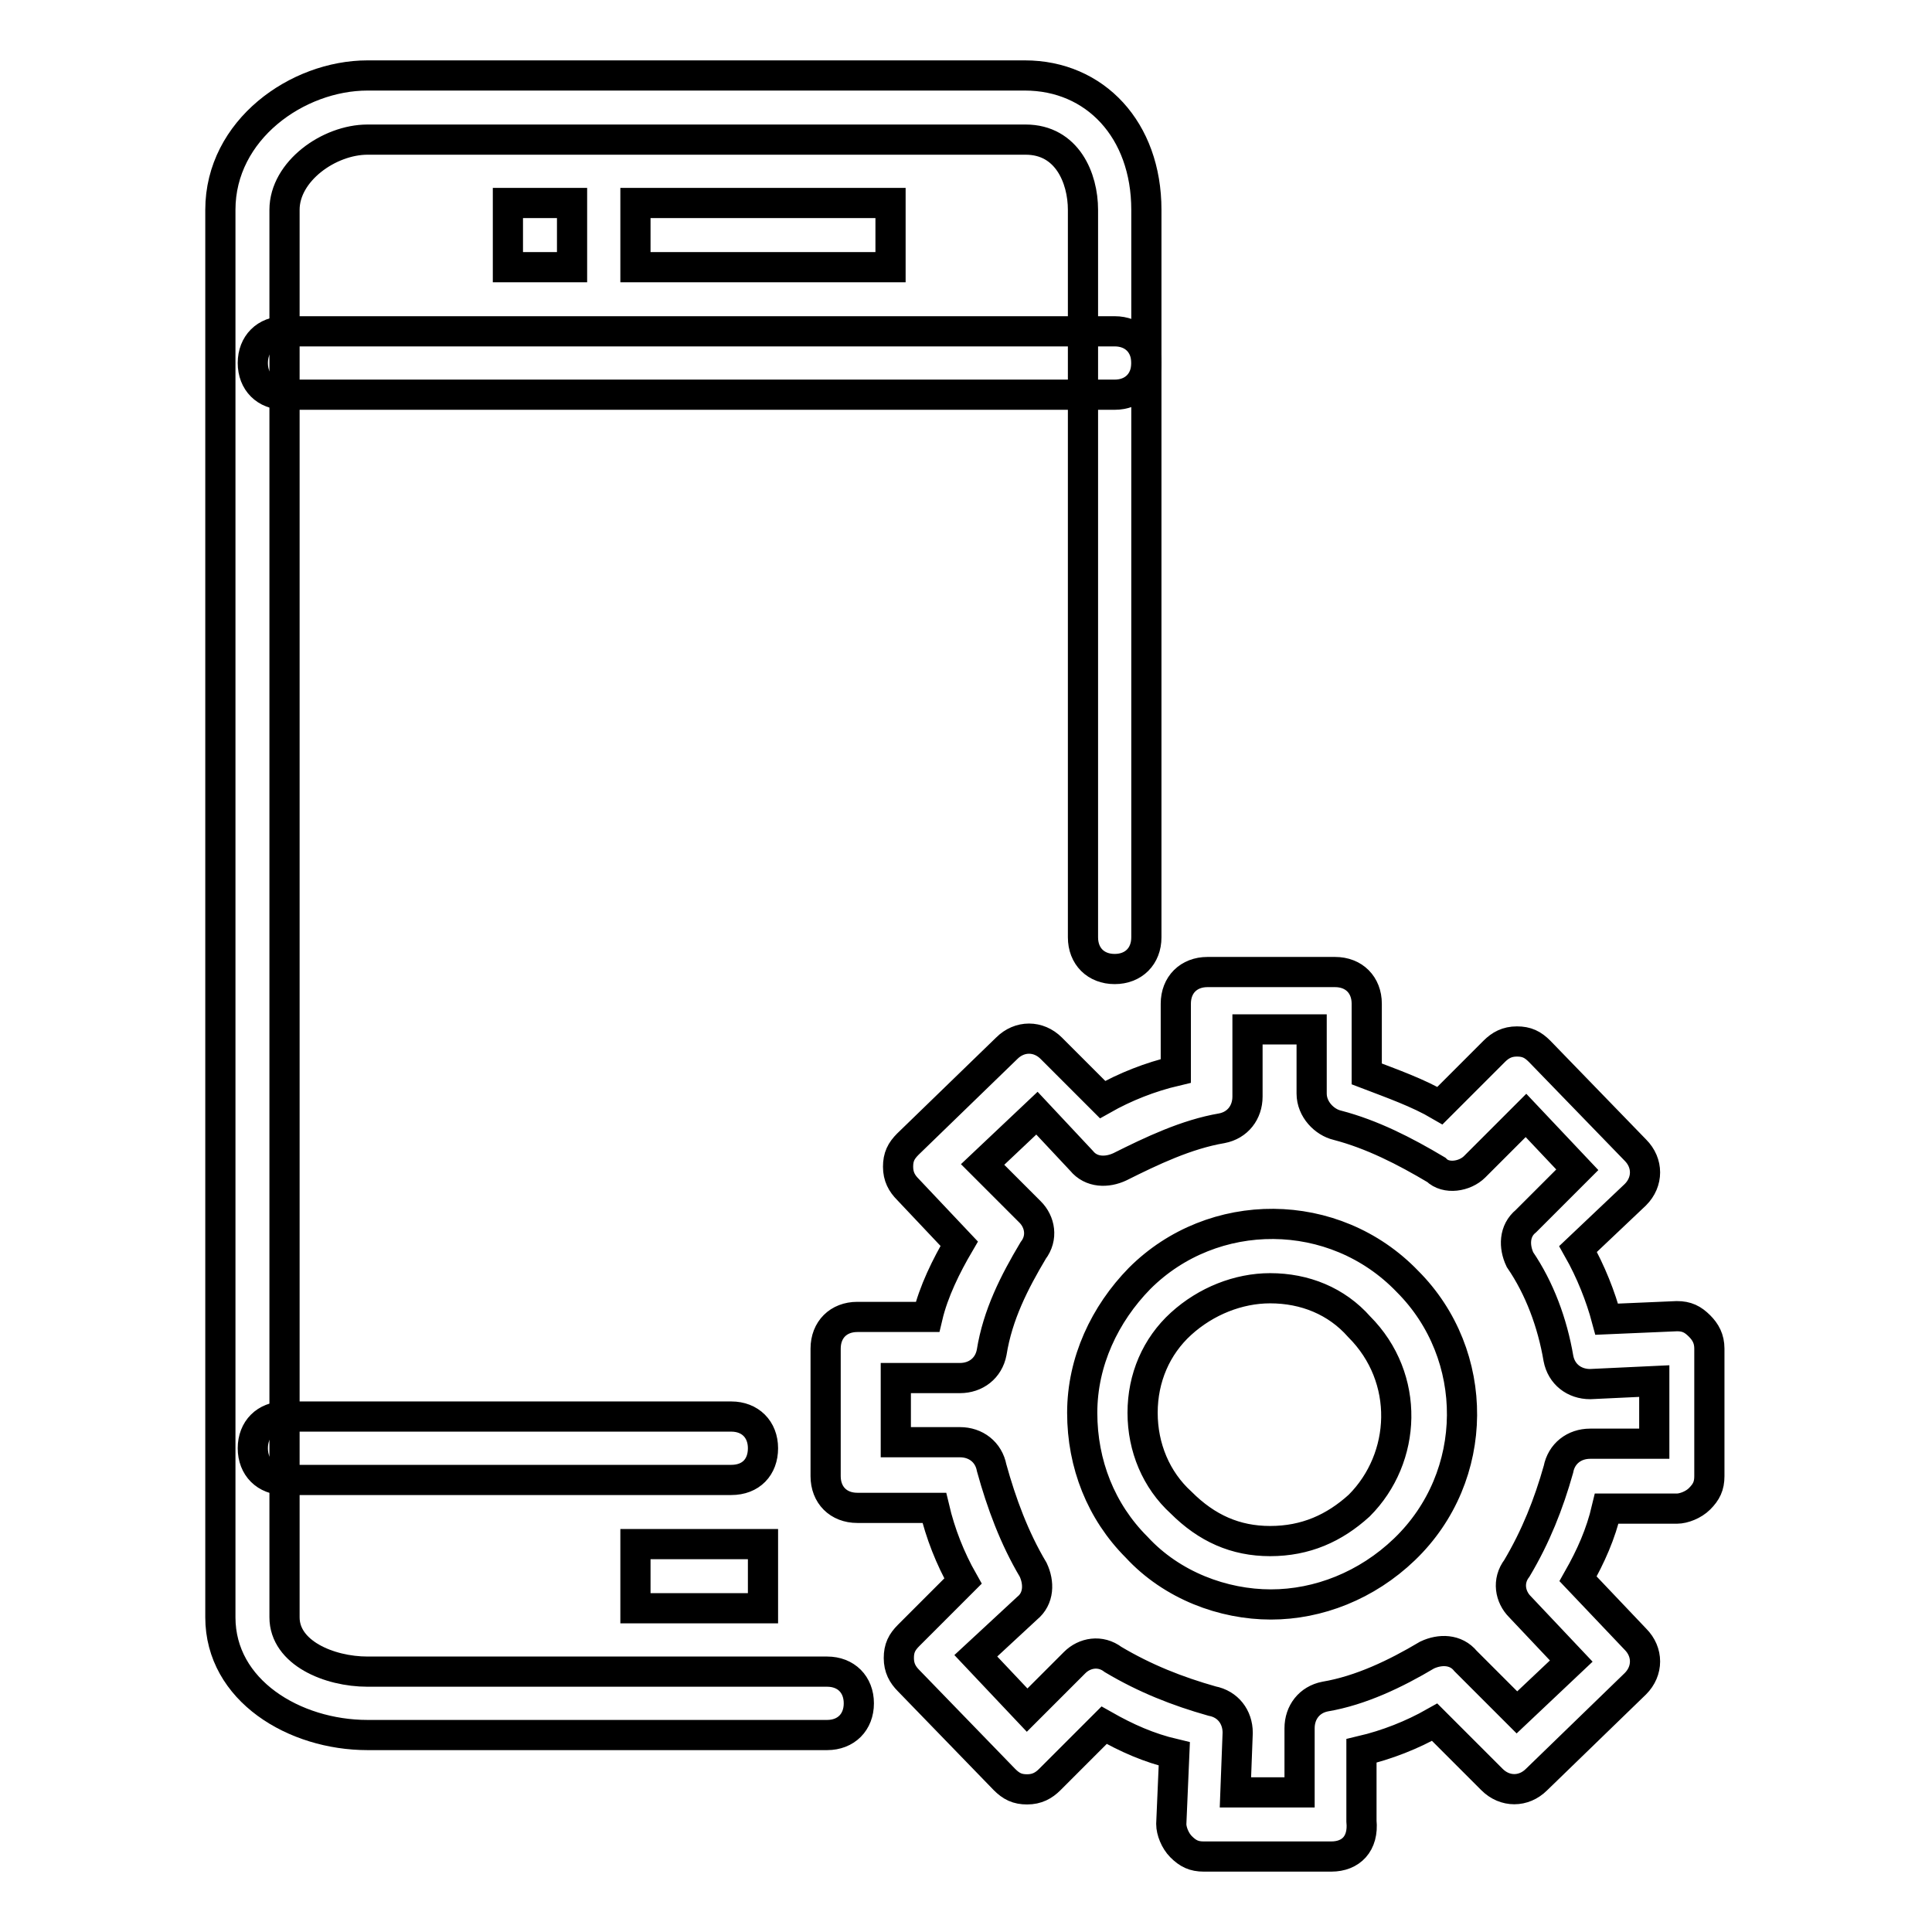
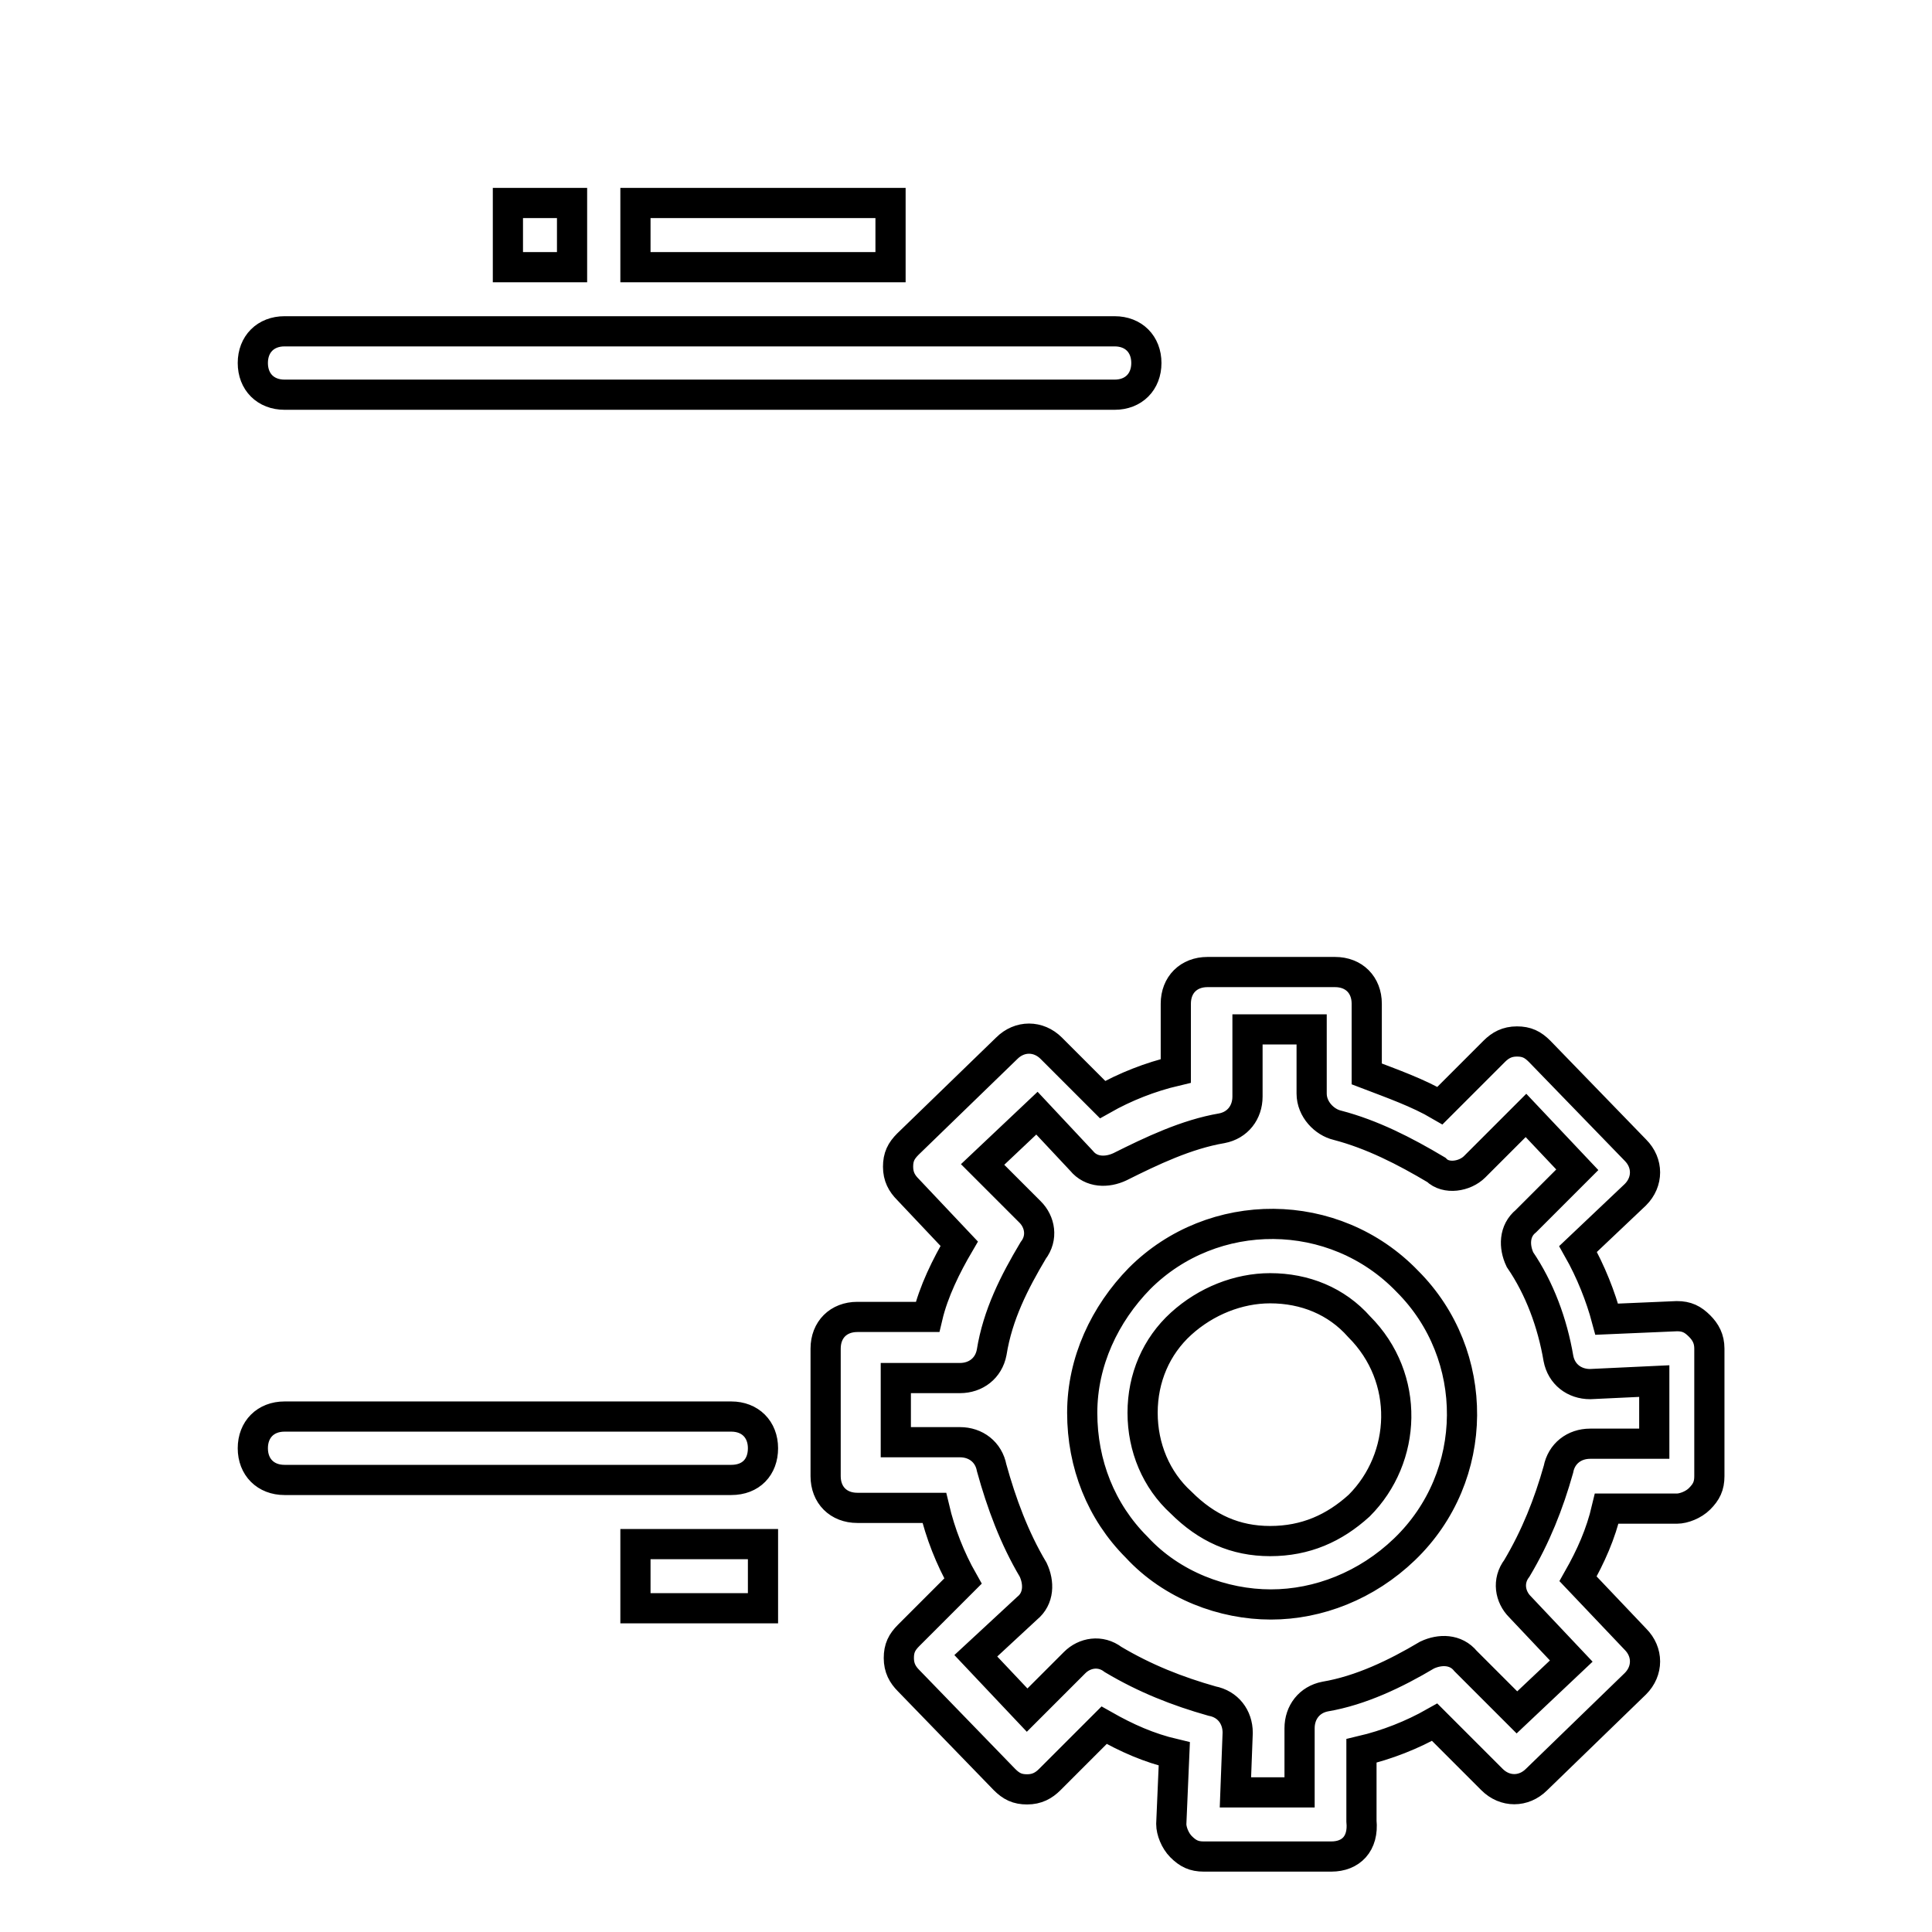
<svg xmlns="http://www.w3.org/2000/svg" version="1.1" x="0px" y="0px" viewBox="0 0 256 256" enable-background="new 0 0 256 256" xml:space="preserve">
  <g>
-     <path stroke-width="4" fill-opacity="0" stroke="#000000" d="M109.6,229.9H48.7c-9.7,0-19.5-5.9-19.5-15.6V27.8C29.2,17.2,39.4,10,48.7,10h87.1 c9.3,0,16.1,7.2,16.1,17.8v96.4c0,2.5-1.7,4.2-4.2,4.2c-2.5,0-4.2-1.7-4.2-4.2V27.8c0-4.2-2.1-9.3-7.6-9.3H48.7 c-5.1,0-11,4.2-11,9.3v186.5c0,4.7,5.9,7.2,11,7.2h60.9c2.5,0,4.2,1.7,4.2,4.2C113.8,228.2,112.1,229.9,109.6,229.9z" />
    <path stroke-width="4" fill-opacity="0" stroke="#000000" d="M147.7,52.3h-110c-2.5,0-4.2-1.7-4.2-4.2c0-2.5,1.7-4.2,4.2-4.2h110c2.5,0,4.2,1.7,4.2,4.2 C151.9,50.6,150.2,52.3,147.7,52.3z M96.9,196.1H37.7c-2.5,0-4.2-1.7-4.2-4.2c0-2.5,1.7-4.2,4.2-4.2h59.2c2.5,0,4.2,1.7,4.2,4.2 C101.1,194.4,99.5,196.1,96.9,196.1z M84.2,204.6h16.9v8.5H84.2V204.6z M84.2,26.9h33.8v8.5H84.2V26.9z M67.3,26.9h8.5v8.5h-8.5 V26.9z M176.4,246h-16.9c-1.3,0-2.1-0.4-3-1.3c-0.8-0.8-1.3-2.1-1.3-3l0.4-9.3c-3.4-0.8-6.3-2.1-9.3-3.8l-7.2,7.2 c-0.8,0.8-1.7,1.3-3,1.3s-2.1-0.4-3-1.3l-12.7-13.1c-0.8-0.8-1.3-1.7-1.3-3c0-1.3,0.4-2.1,1.3-3l7.2-7.2c-1.7-3-3-6.3-3.8-9.7 h-10.2c-2.5,0-4.2-1.7-4.2-4.2v-16.9c0-2.5,1.7-4.2,4.2-4.2h9.3c0.8-3.4,2.5-6.8,4.2-9.7l-6.8-7.2c-0.8-0.8-1.3-1.7-1.3-3 c0-1.3,0.4-2.1,1.3-3l13.1-12.7c1.7-1.7,4.2-1.7,5.9,0l6.8,6.8c3-1.7,6.3-3,9.7-3.8v-8.9c0-2.5,1.7-4.2,4.2-4.2h16.9 c2.5,0,4.2,1.7,4.2,4.2v9.3c3.4,1.3,6.8,2.5,9.7,4.2l7.2-7.2c0.8-0.8,1.7-1.3,3-1.3s2.1,0.4,3,1.3l12.7,13.1c1.7,1.7,1.7,4.2,0,5.9 l-7.6,7.2c1.7,3,3,6.3,3.8,9.3l9.3-0.4c1.3,0,2.1,0.4,3,1.3c0.8,0.8,1.3,1.7,1.3,3v16.9c0,1.3-0.4,2.1-1.3,3 c-0.8,0.8-2.1,1.3-3,1.3h-9.3c-0.8,3.4-2.1,6.3-3.8,9.3l7.6,8c1.7,1.7,1.7,4.2,0,5.9l-13.1,12.7c-1.7,1.7-4.2,1.7-5.9,0l-7.6-7.6 c-3,1.7-6.3,3-9.7,3.8v9.3C180.7,244.3,179,246,176.4,246L176.4,246z M163.7,237.5h8.5v-8.5c0-2.1,1.3-3.8,3.4-4.2 c4.7-0.8,9.3-3,13.5-5.5c1.7-0.8,3.8-0.8,5.1,0.8l6.8,6.8l7.2-6.8l-6.8-7.2c-1.3-1.3-1.7-3.4-0.4-5.1c2.5-4.2,4.2-8.5,5.5-13.1 c0.4-2.1,2.1-3.4,4.2-3.4h8.5V183l-8.5,0.4c-2.1,0-3.8-1.3-4.2-3.4c-0.8-4.7-2.5-9.3-5.1-13.1c-0.8-1.7-0.8-3.8,0.8-5.1l6.8-6.8 l-6.8-7.2l-6.8,6.8c-1.3,1.3-3.8,1.7-5.1,0.4c-4.2-2.5-8.5-4.7-13.1-5.9c-1.7-0.4-3.4-2.1-3.4-4.2v-8.5h-8.5v8.9 c0,2.1-1.3,3.8-3.4,4.2c-4.7,0.8-9.3,3-13.5,5.1c-1.7,0.8-3.8,0.8-5.1-0.8l-5.9-6.3l-7.2,6.8l6.3,6.3c1.3,1.3,1.7,3.4,0.4,5.1 c-2.5,4.2-4.7,8.5-5.5,13.5c-0.4,2.1-2.1,3.4-4.2,3.4h-8.5v8.5h8.5c2.1,0,3.8,1.3,4.2,3.4c1.3,4.7,3,9.3,5.5,13.5 c0.8,1.7,0.8,3.8-0.8,5.1l-6.8,6.3l6.8,7.2l6.3-6.3c1.3-1.3,3.4-1.7,5.1-0.4c4.2,2.5,8.5,4.2,13.1,5.5c2.1,0.4,3.4,2.1,3.4,4.2 L163.7,237.5z M168.4,212.6c-6.3,0-13.1-2.5-17.8-7.6c-4.7-4.7-7.2-11-7.2-17.8s3-13.1,7.6-17.8c9.7-9.7,25.8-9.7,35.5,0.4 c9.7,9.7,9.7,25.8-0.4,35.5C181.1,210.1,174.7,212.6,168.4,212.6z M156.5,199.1c3.4,3.4,7.2,5.1,11.8,5.1c4.7,0,8.5-1.7,11.8-4.7 c6.3-6.3,6.8-16.9,0-23.7c-3-3.4-7.2-5.1-11.8-5.1c-4.2,0-8.5,1.7-11.8,4.7s-5.1,7.2-5.1,11.8S153.2,196.1,156.5,199.1z" />
  </g>
</svg>